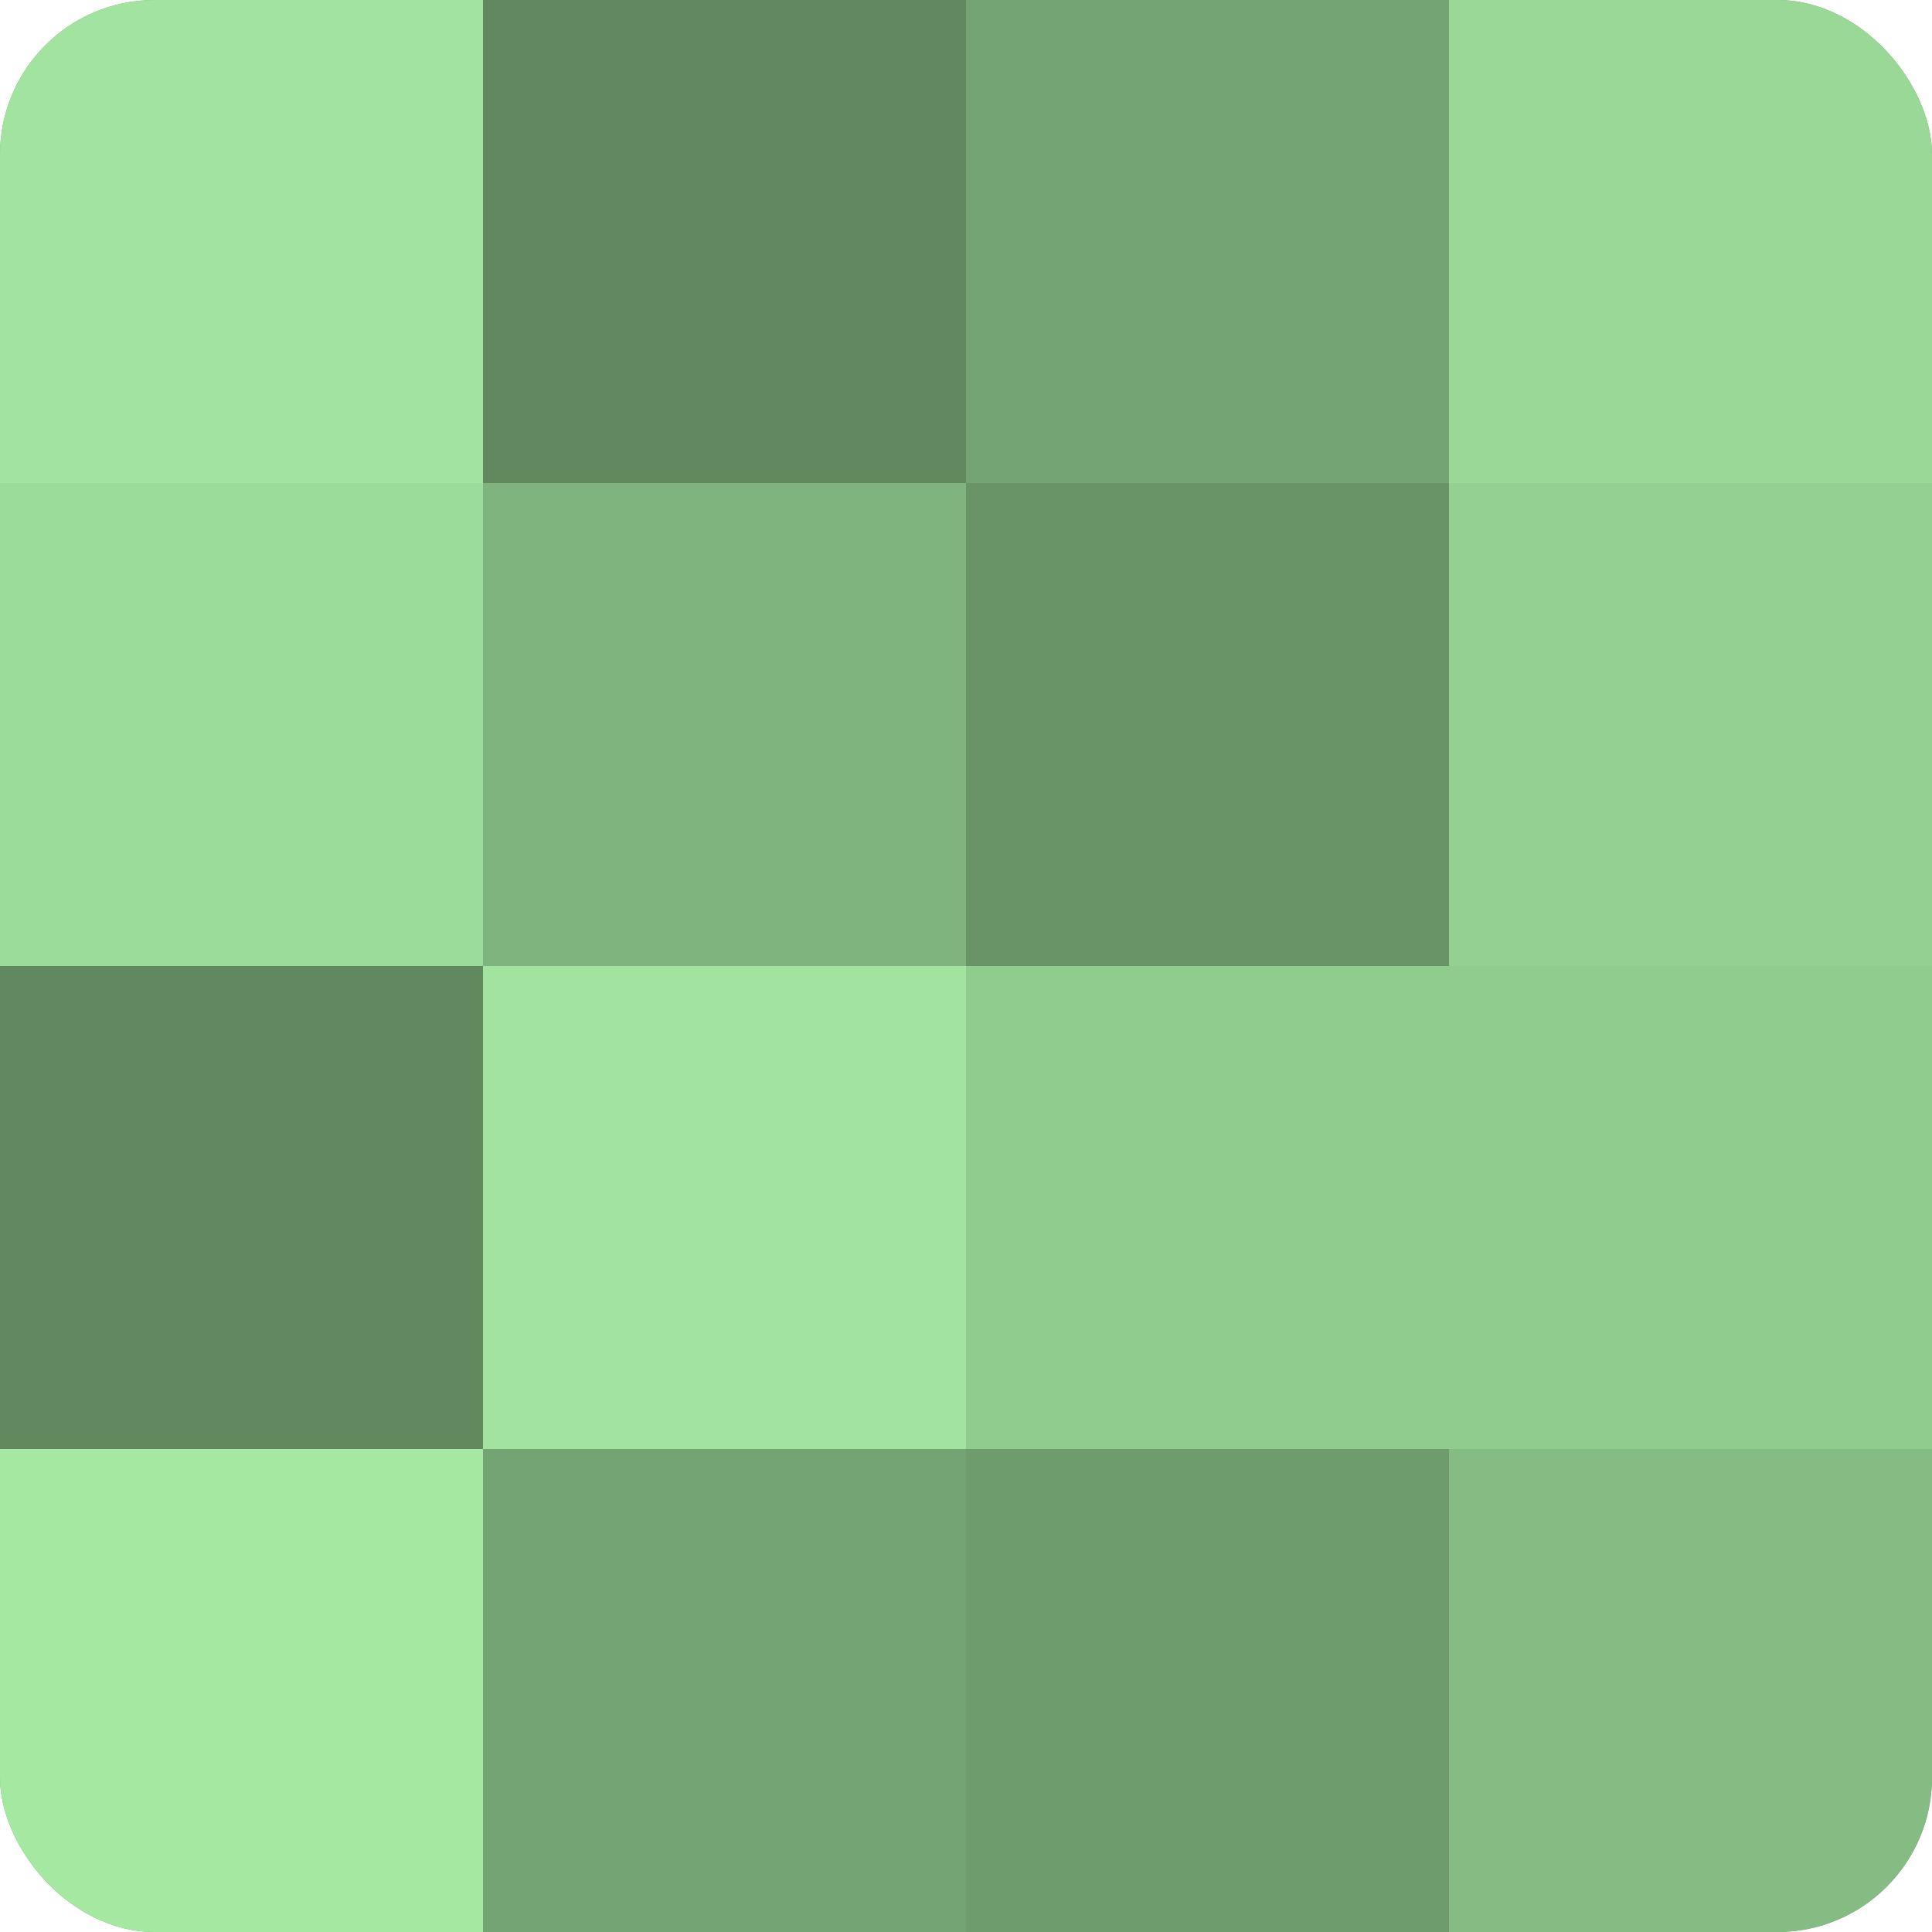
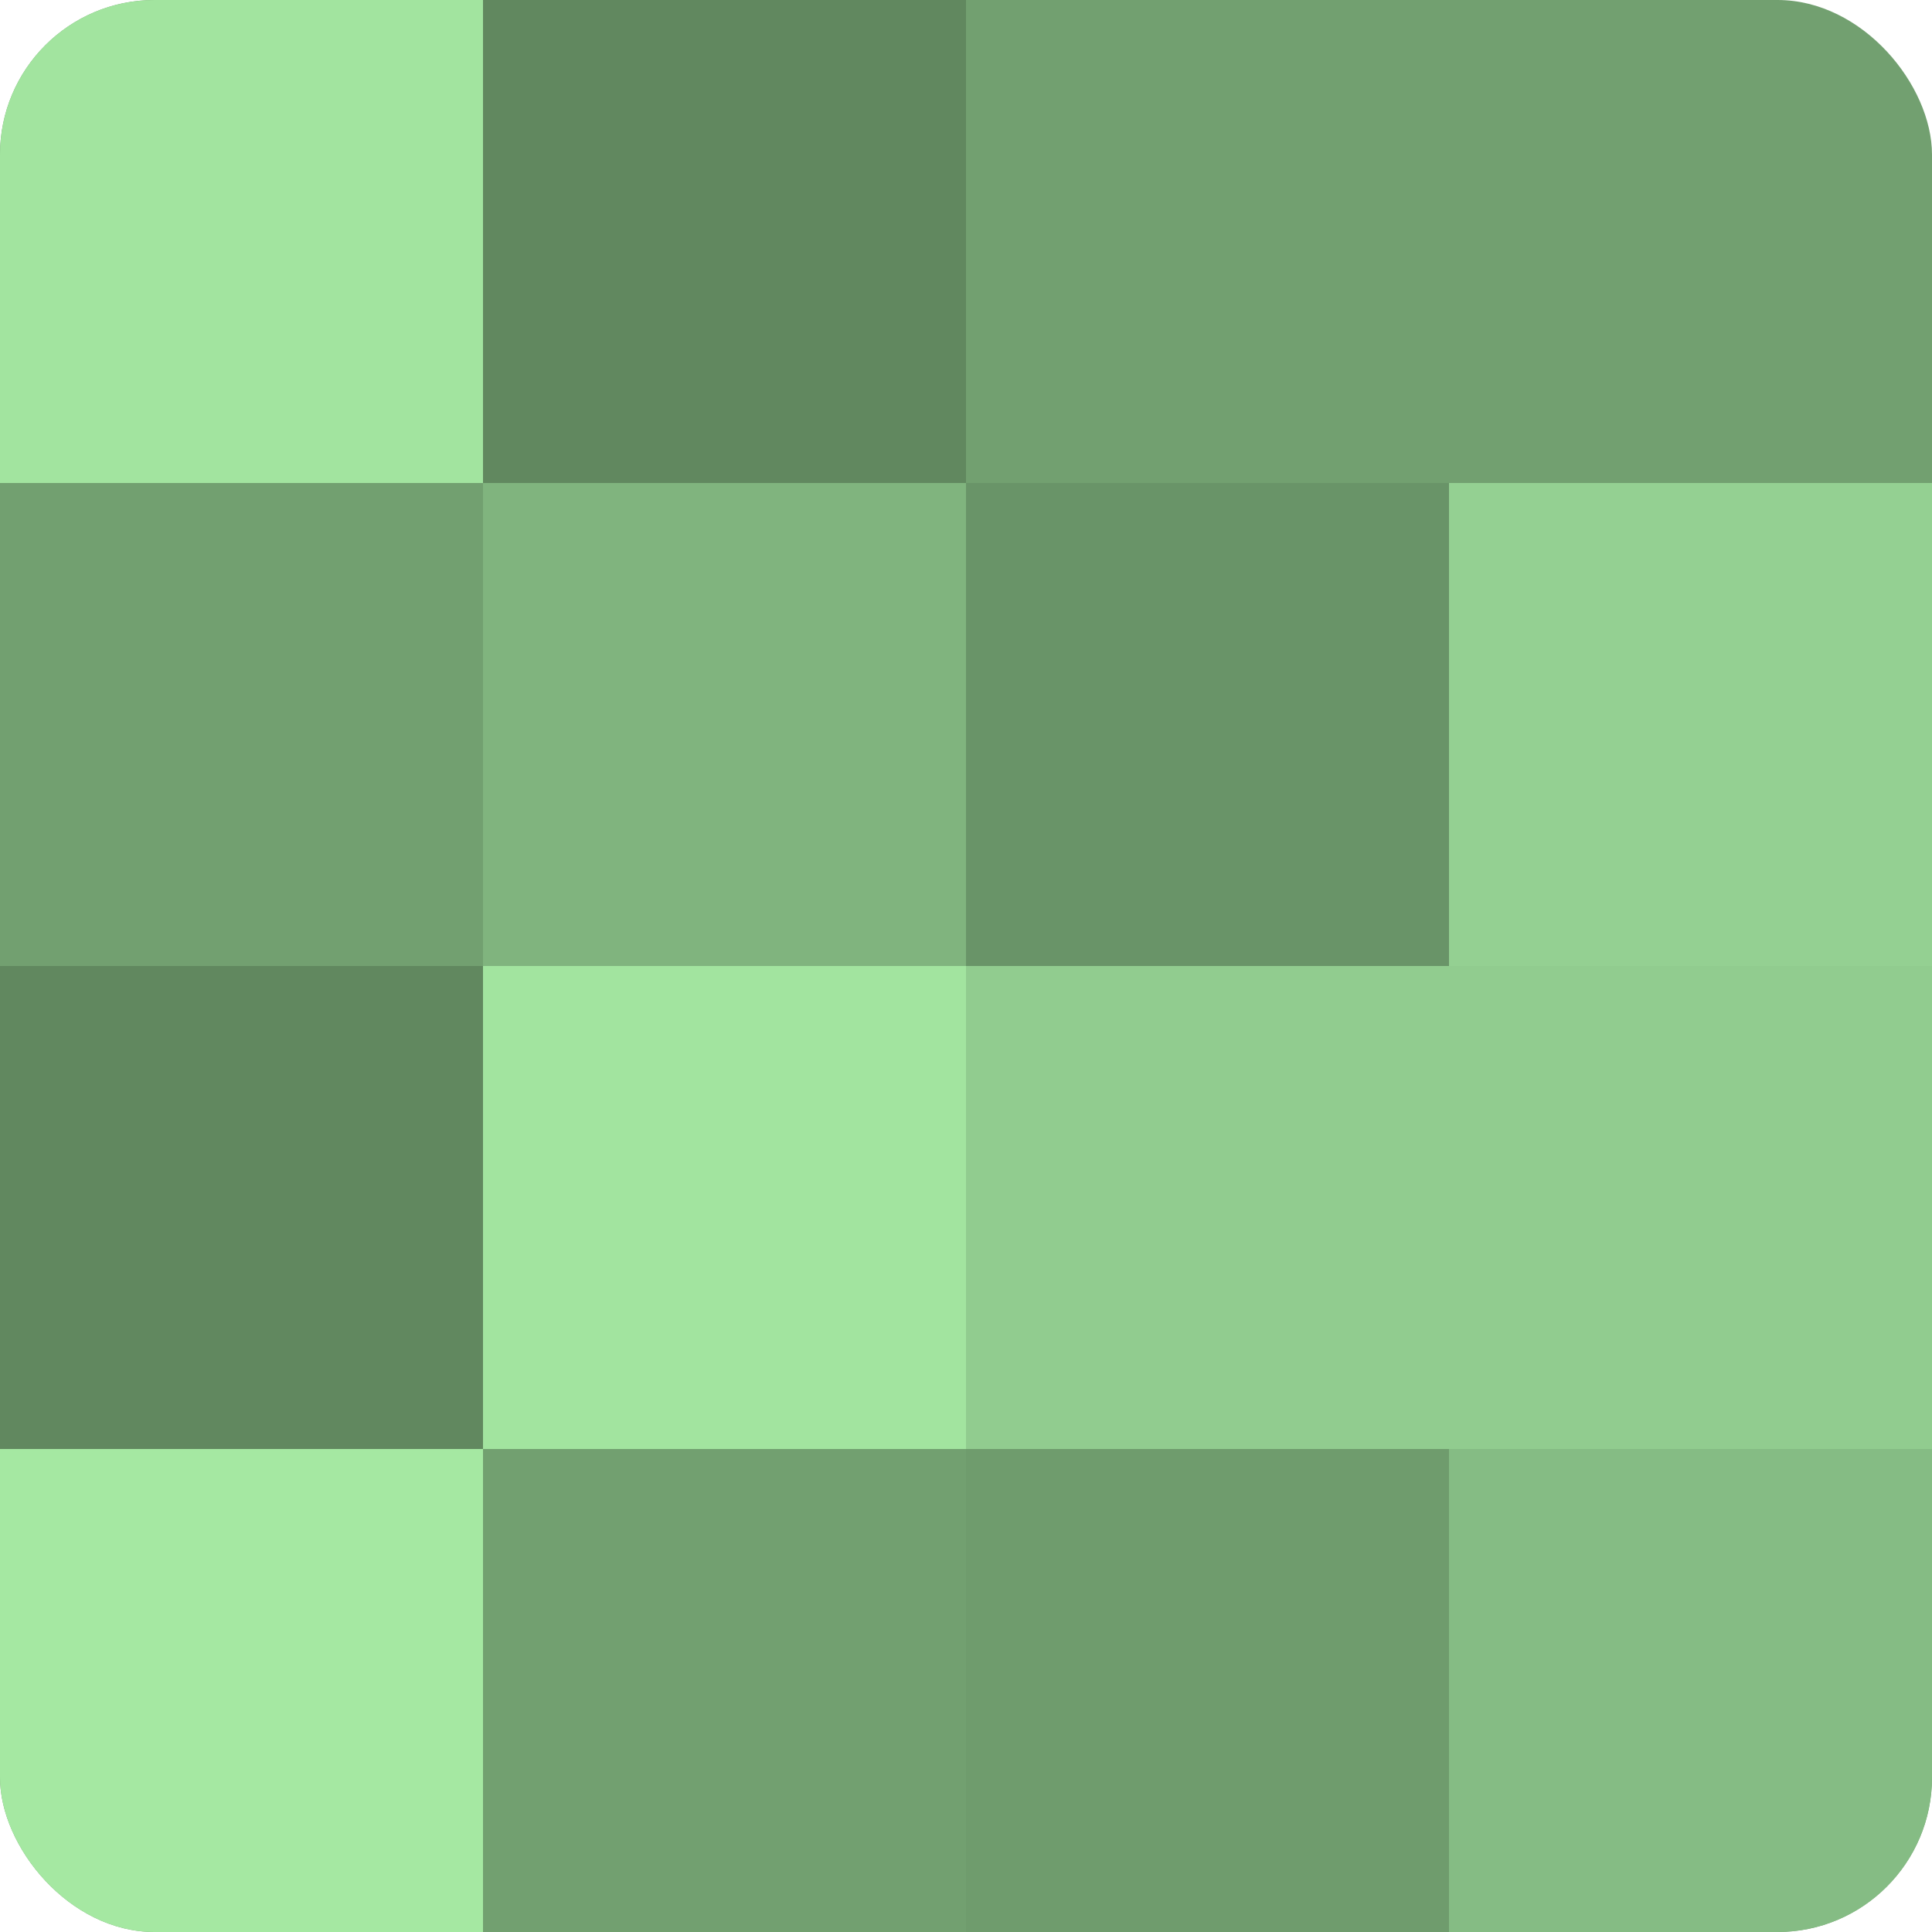
<svg xmlns="http://www.w3.org/2000/svg" width="60" height="60" viewBox="0 0 100 100" preserveAspectRatio="xMidYMid meet">
  <defs>
    <clipPath id="c" width="100" height="100">
      <rect width="100" height="100" rx="8" ry="8" />
    </clipPath>
  </defs>
  <g clip-path="url(#c)">
    <rect width="100" height="100" fill="#72a070" />
    <rect width="25" height="25" fill="#a2e49f" />
-     <rect y="25" width="25" height="25" fill="#9cdc9a" />
    <rect y="50" width="25" height="25" fill="#61885f" />
    <rect y="75" width="25" height="25" fill="#a5e8a2" />
    <rect x="25" width="25" height="25" fill="#61885f" />
    <rect x="25" y="25" width="25" height="25" fill="#80b47e" />
    <rect x="25" y="50" width="25" height="25" fill="#a2e49f" />
-     <rect x="25" y="75" width="25" height="25" fill="#74a473" />
-     <rect x="50" width="25" height="25" fill="#74a473" />
    <rect x="50" y="25" width="25" height="25" fill="#699468" />
    <rect x="50" y="50" width="25" height="25" fill="#91cc8f" />
    <rect x="50" y="75" width="25" height="25" fill="#6f9c6d" />
-     <rect x="75" width="25" height="25" fill="#99d897" />
    <rect x="75" y="25" width="25" height="25" fill="#94d092" />
    <rect x="75" y="50" width="25" height="25" fill="#91cc8f" />
    <rect x="75" y="75" width="25" height="25" fill="#85bc84" />
  </g>
</svg>